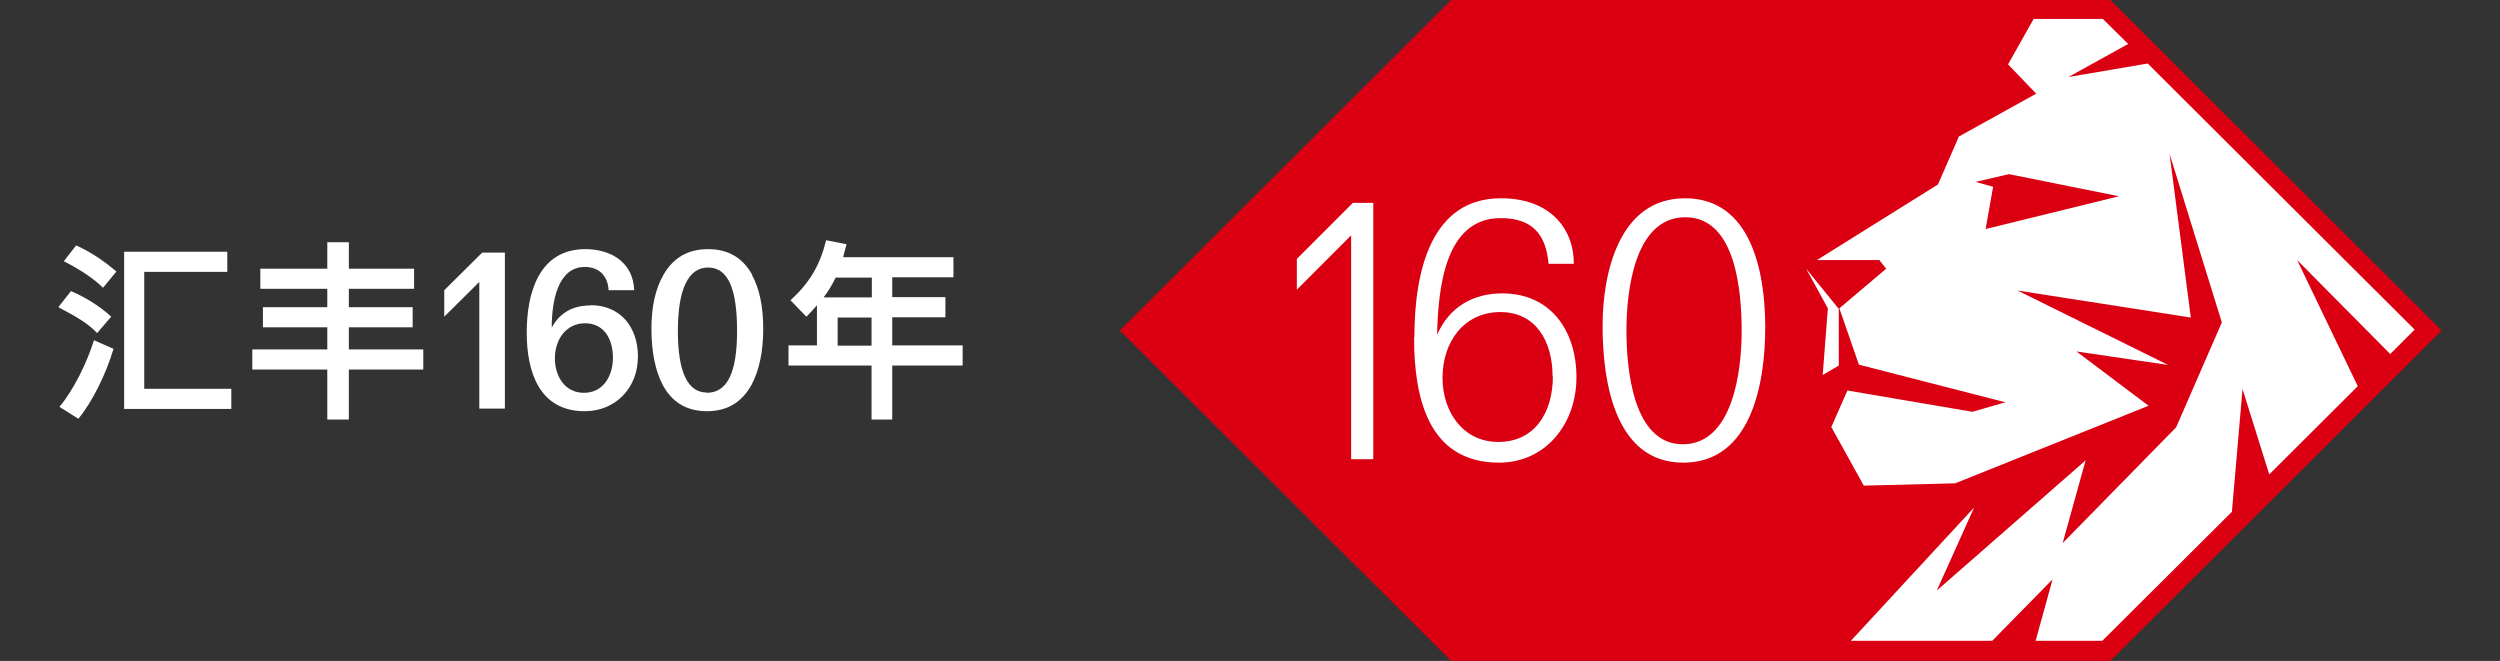
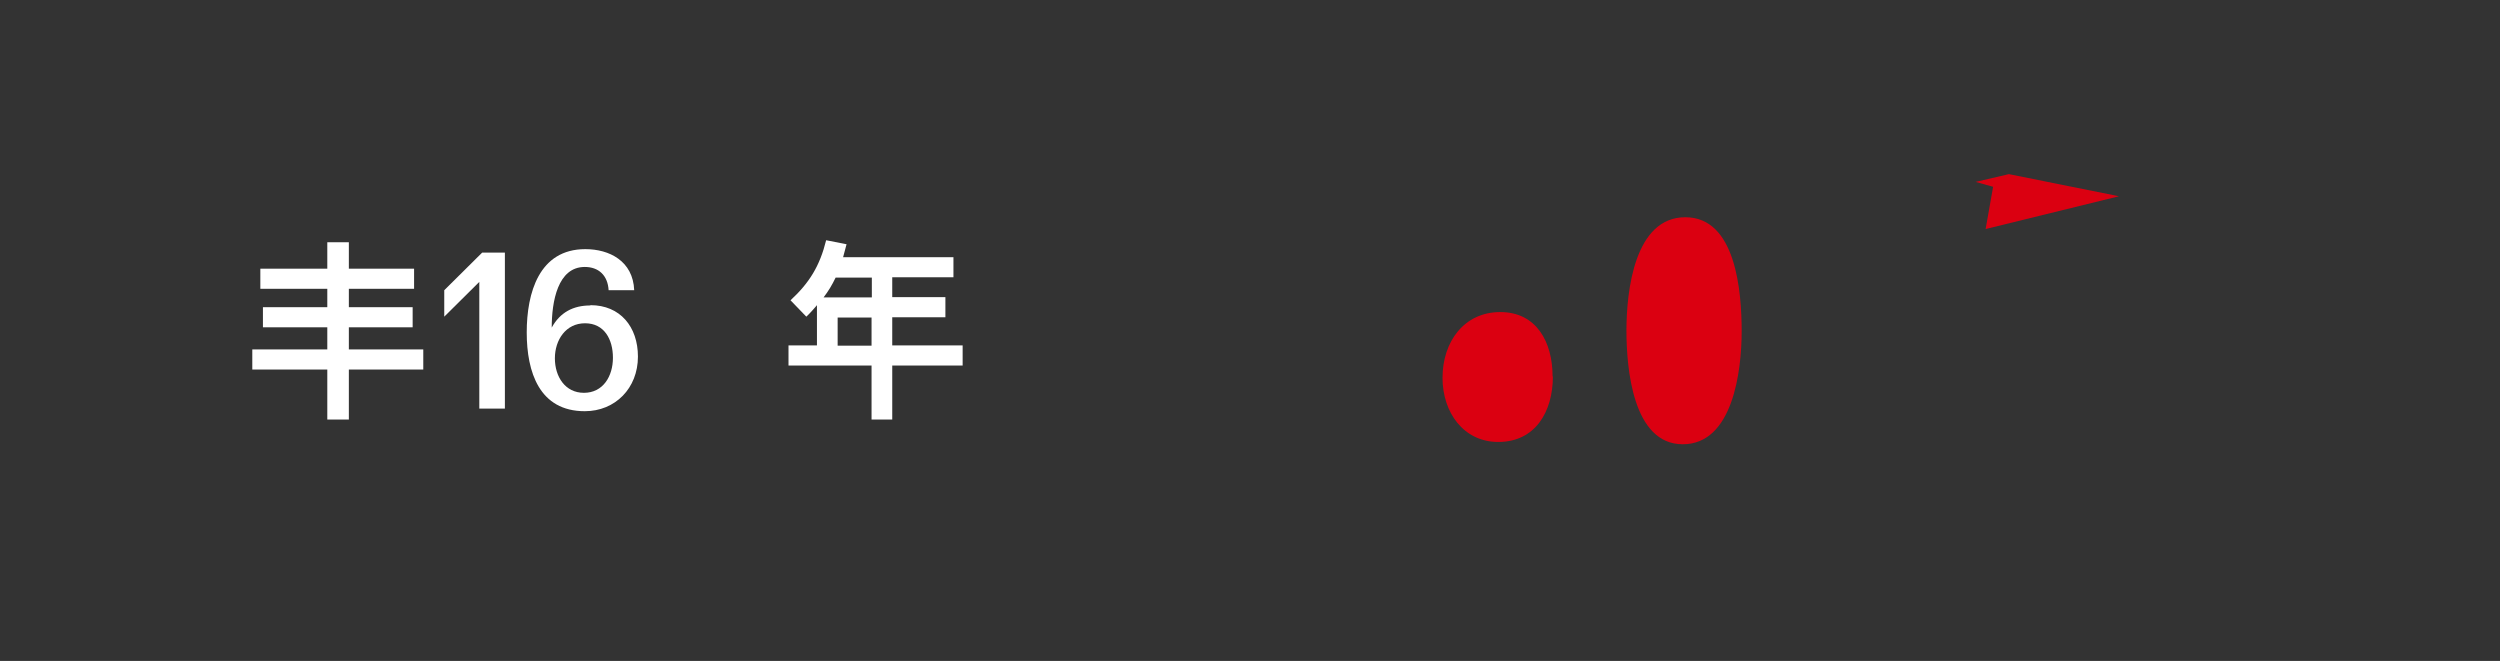
<svg xmlns="http://www.w3.org/2000/svg" id="_图层_1" data-name="图层_1" viewBox="0 0 87 23">
  <rect x="0" y="0" width="87" height="23" fill="#333333" stroke="none" />
  <defs>
    <style>
      .cls-1 {
        fill: #fff;
      }

      .cls-2 {
        fill: #db0011;
      }
    </style>
  </defs>
  <g id="Logo">
    <g>
-       <polyline class="cls-1" points="73.36 .5 84.39 11.5 73.36 22.5 50.59 22.5 39.55 11.5 50.59 .5 73.36 .5" />
      <g>
        <path class="cls-2" d="M56.6,11.5c0,1.31.22,3.96,1.96,3.96s2.05-2.54,2.05-3.93-.2-3.97-1.96-3.97-2.05,2.54-2.05,3.95h0Z" />
        <path class="cls-2" d="M54.03,13.1c0-1.21-.57-2.24-1.82-2.24s-2.01,1.02-2.01,2.29c0,1.2.73,2.23,1.94,2.23,1.28,0,1.9-1.04,1.9-2.28h0Z" />
        <polygon class="cls-2" points="68.75 6.33 69.36 6.5 69.1 7.97 73.74 6.83 69.91 6.06 68.75 6.33" />
-         <path class="cls-2" d="M73.44,0h-22.94l-11.53,11.5,11.53,11.5h22.94l11.53-11.5L73.44,0ZM82.02,13.47l-3.05,3.04-.93-2.97-.37,4.27-4.51,4.49h-2.32l.59-2.14-2.1,2.14h-4.92l4.29-4.64-1.3,2.89,5.18-4.53-.8,2.88,3.95-4.03,1.59-3.65-1.82-5.87.74,5.7h0s-6.03-.94-6.03-.94l5.24,2.59-3.19-.47,2.51,1.89-6.73,2.7-3.18.08-1.13-2.04.56-1.27,4.35.74,1.15-.33-5.1-1.31-.68-1.96,1.63-1.38-.24-.3h-2.17l4.21-2.63.73-1.67,2.69-1.49-.98-1.02.89-1.58h2.41l.88.87-2.08,1.15,2.76-.47,9.29,9.26-.85.85-3.24-3.27,2.11,4.39h0ZM45.14,9l1.94-1.94h.71v8.92h-.77v-7.79l-1.89,1.89v-1.08h0ZM49.22,11.75c0-2.39.62-4.85,3.01-4.85,1.7,0,2.54,1.04,2.54,2.28h-.88c-.09-1.04-.58-1.59-1.67-1.59-1.96,0-2.17,2.5-2.21,4.06.43-.97,1.25-1.44,2.27-1.44,1.67,0,2.58,1.28,2.58,2.92s-1.09,2.97-2.69,2.97c-2.47,0-2.96-2.26-2.96-4.35h0ZM62.82,9.31l1.17,1.44h0v1.97s-.56.33-.56.33l.18-2.32-.78-1.42h0ZM61.43,11.39c0,1.94-.48,4.71-2.85,4.71s-2.81-2.79-2.81-4.76c0-1.81.56-4.44,2.87-4.44s2.79,2.58,2.79,4.49h0Z" />
      </g>
    </g>
  </g>
  <g>
    <g>
-       <path class="cls-1" d="M3.38,11.59c-.34-.36-.75-.58-1.35-.9l.44-.56c.52.22,1.05.56,1.4.89l-.49.57ZM2.74,14.58l-.67-.42c.51-.62.96-1.55,1.2-2.32l.68.3c-.26.88-.73,1.83-1.22,2.43ZM3.58,10.01c-.29-.29-.75-.61-1.36-.92l.43-.55c.54.24,1.03.59,1.4.91l-.47.57ZM4.32,14.23v-5.47h3.59v.7h-2.89v4.07h3.03v.7h-3.73Z" />
      <path class="cls-1" d="M12.14,12.86v1.74h-.75v-1.74h-2.61v-.7h2.61v-.77h-2.24v-.7h2.24v-.64h-2.33v-.7h2.33v-.92h.75v.92h2.27v.7h-2.27v.64h2.22v.7h-2.22v.77h2.59v.7h-2.59Z" />
      <path class="cls-1" d="M31.05,12.72v1.88h-.72v-1.88h-2.89v-.7h.99v-1.4c-.11.13-.23.27-.37.4l-.55-.57c.66-.61,1.02-1.2,1.24-2.09l.71.14c-.04.16-.08.31-.12.45h3.84v.7h-2.13v.69h1.85v.7h-1.85v.98h2.45v.7h-2.45ZM30.33,9.66h-1.25c-.12.25-.25.47-.42.69h1.68v-.69ZM30.33,11.05h-1.18v.98h1.18v-.98Z" />
    </g>
    <g>
      <path class="cls-1" d="M20.54,10.63c-.59,0-1.05.24-1.34.77,0-.91.21-2.11,1.15-2.11.48,0,.8.29.83.81h.89c-.04-1.02-.87-1.43-1.7-1.43-1.61,0-2.04,1.52-2.04,2.9s.44,2.74,2.02,2.74c1.06,0,1.85-.8,1.85-1.9,0-1.04-.62-1.79-1.65-1.79h0ZM20.32,13.67c-.65,0-1.01-.56-1.01-1.2s.38-1.22,1.05-1.22.97.56.97,1.2-.34,1.22-1.01,1.22h0Z" />
-       <path class="cls-1" d="M26.18,9.57c-.33-.6-.84-.9-1.54-.9s-1.21.3-1.55.89c-.28.49-.42,1.11-.42,1.87,0,.8.13,1.45.38,1.94.32.62.84.94,1.55.94s1.22-.31,1.56-.93c.26-.5.4-1.14.4-1.93s-.13-1.4-.39-1.88h0ZM24.6,13.66c-.67,0-1.01-.71-1.01-2.14s.35-2.21,1.05-2.21,1.01.74,1.01,2.21-.35,2.15-1.06,2.15h0Z" />
      <polygon class="cls-1" points="16.78 8.79 15.46 10.1 15.46 11.02 16.68 9.81 16.68 14.22 17.57 14.22 17.57 8.79 16.8 8.79 16.78 8.79" />
    </g>
  </g>
</svg>